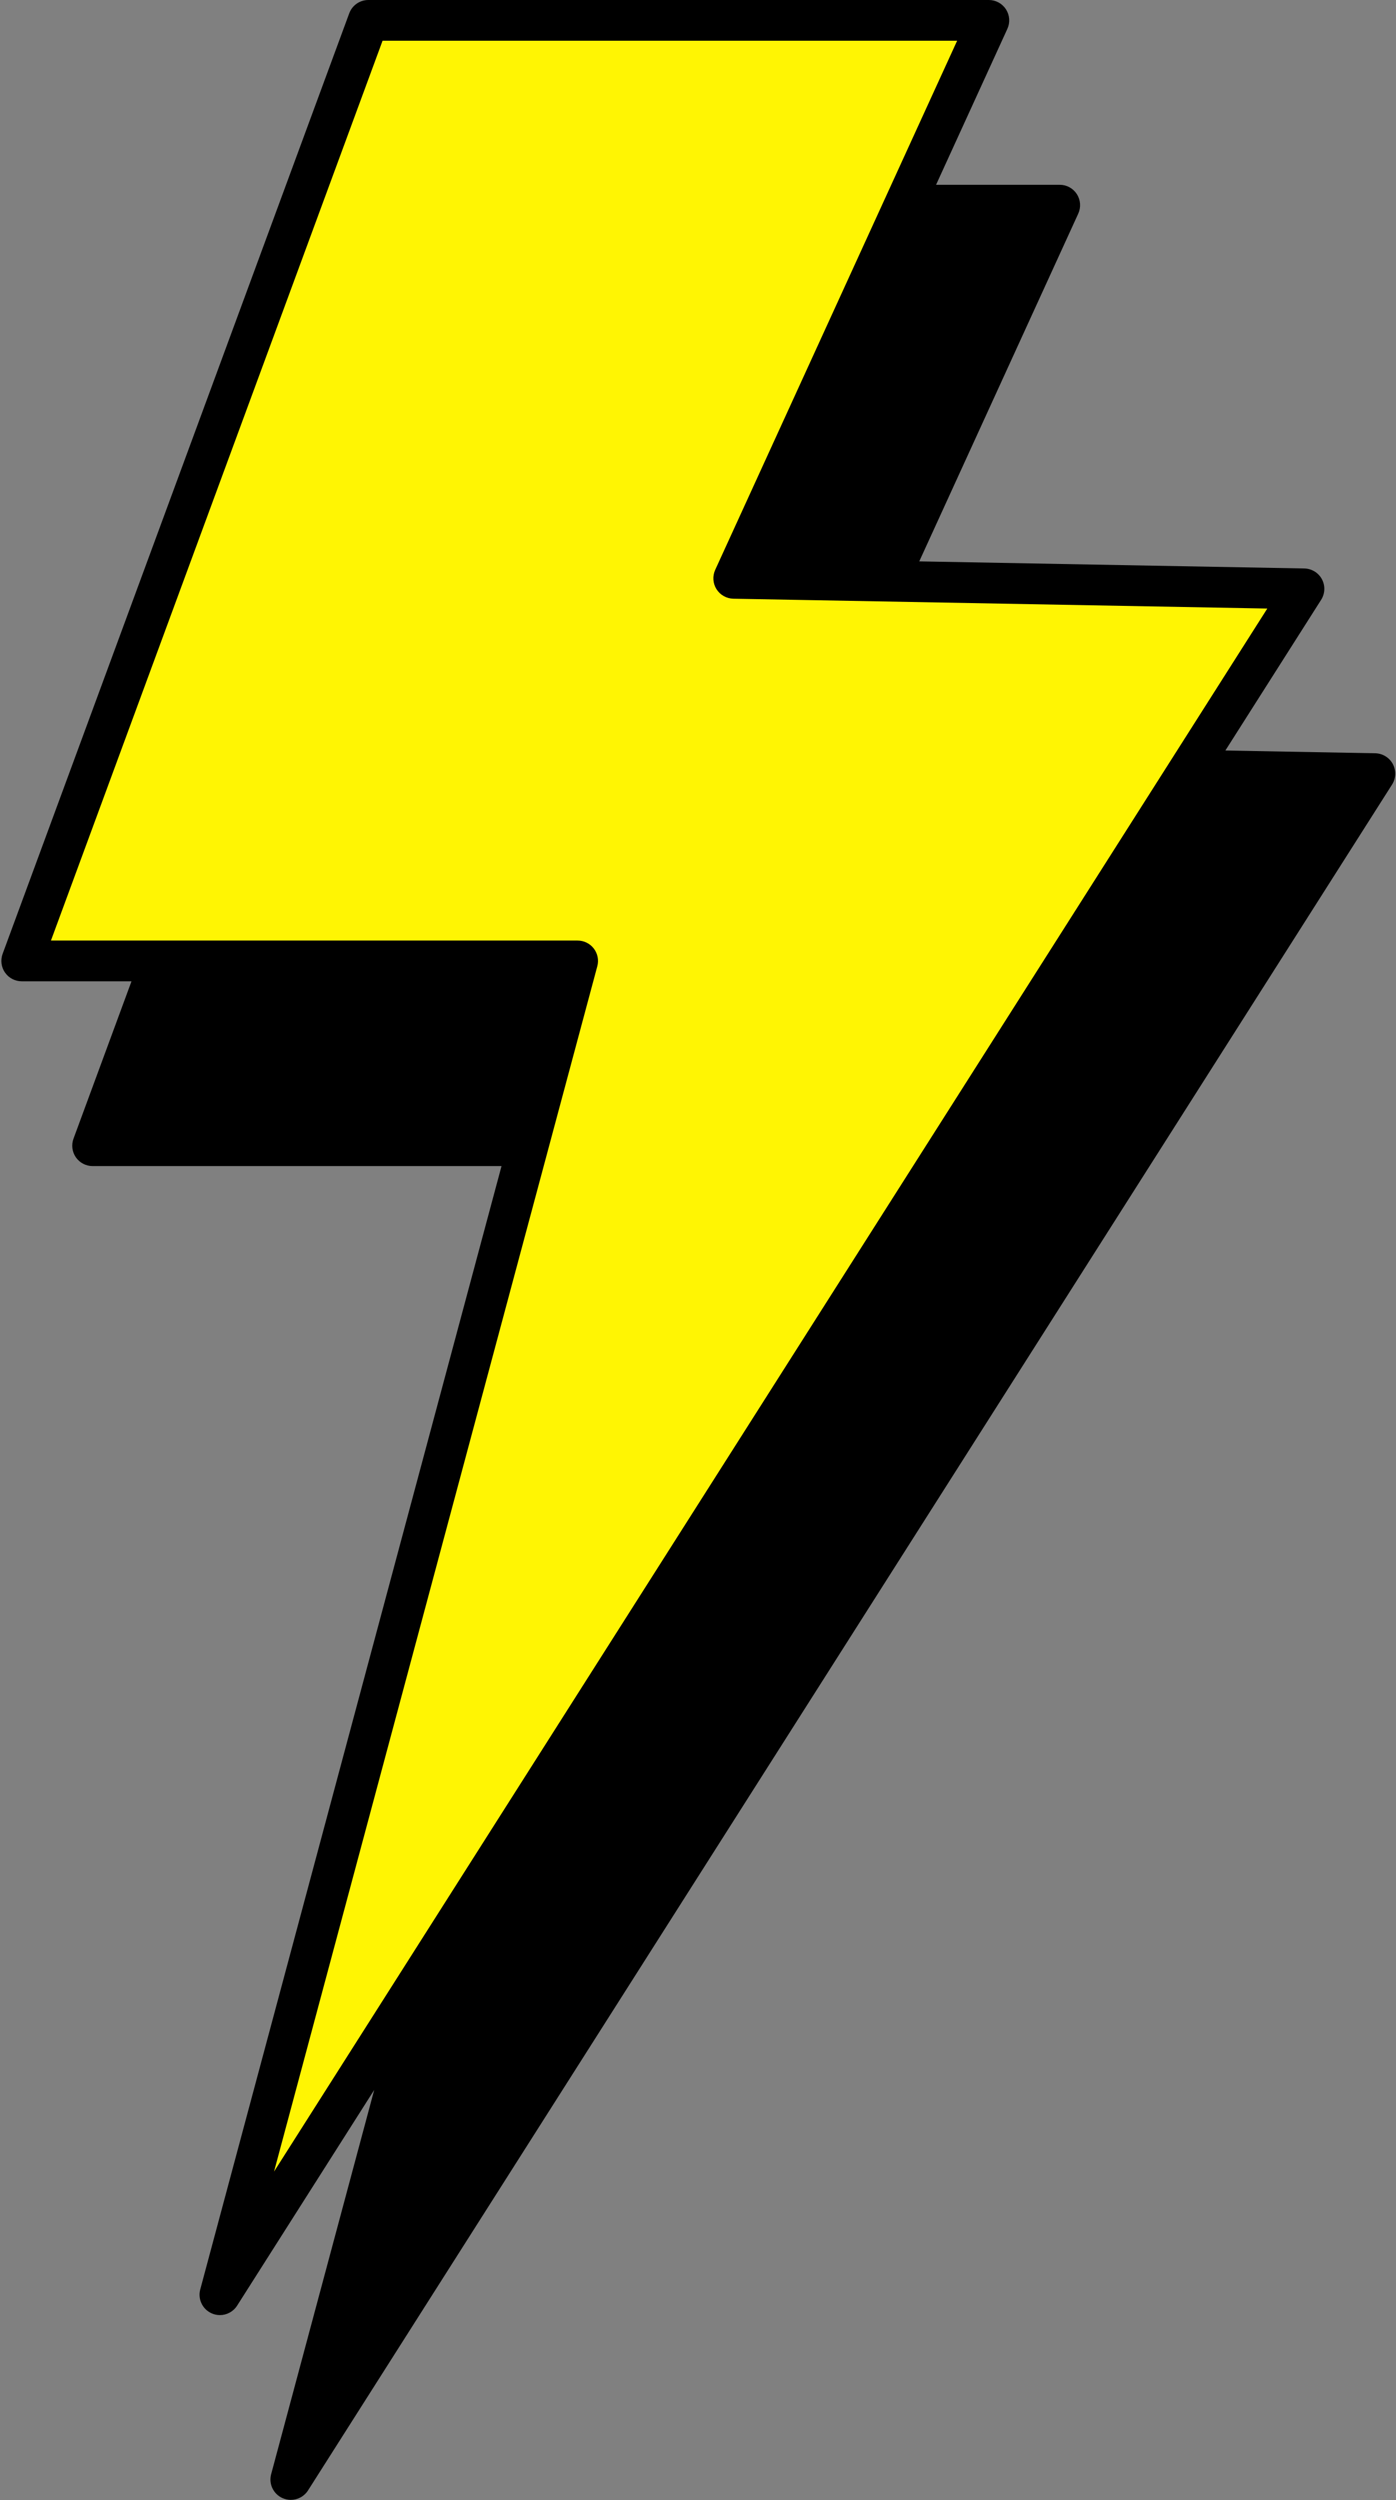
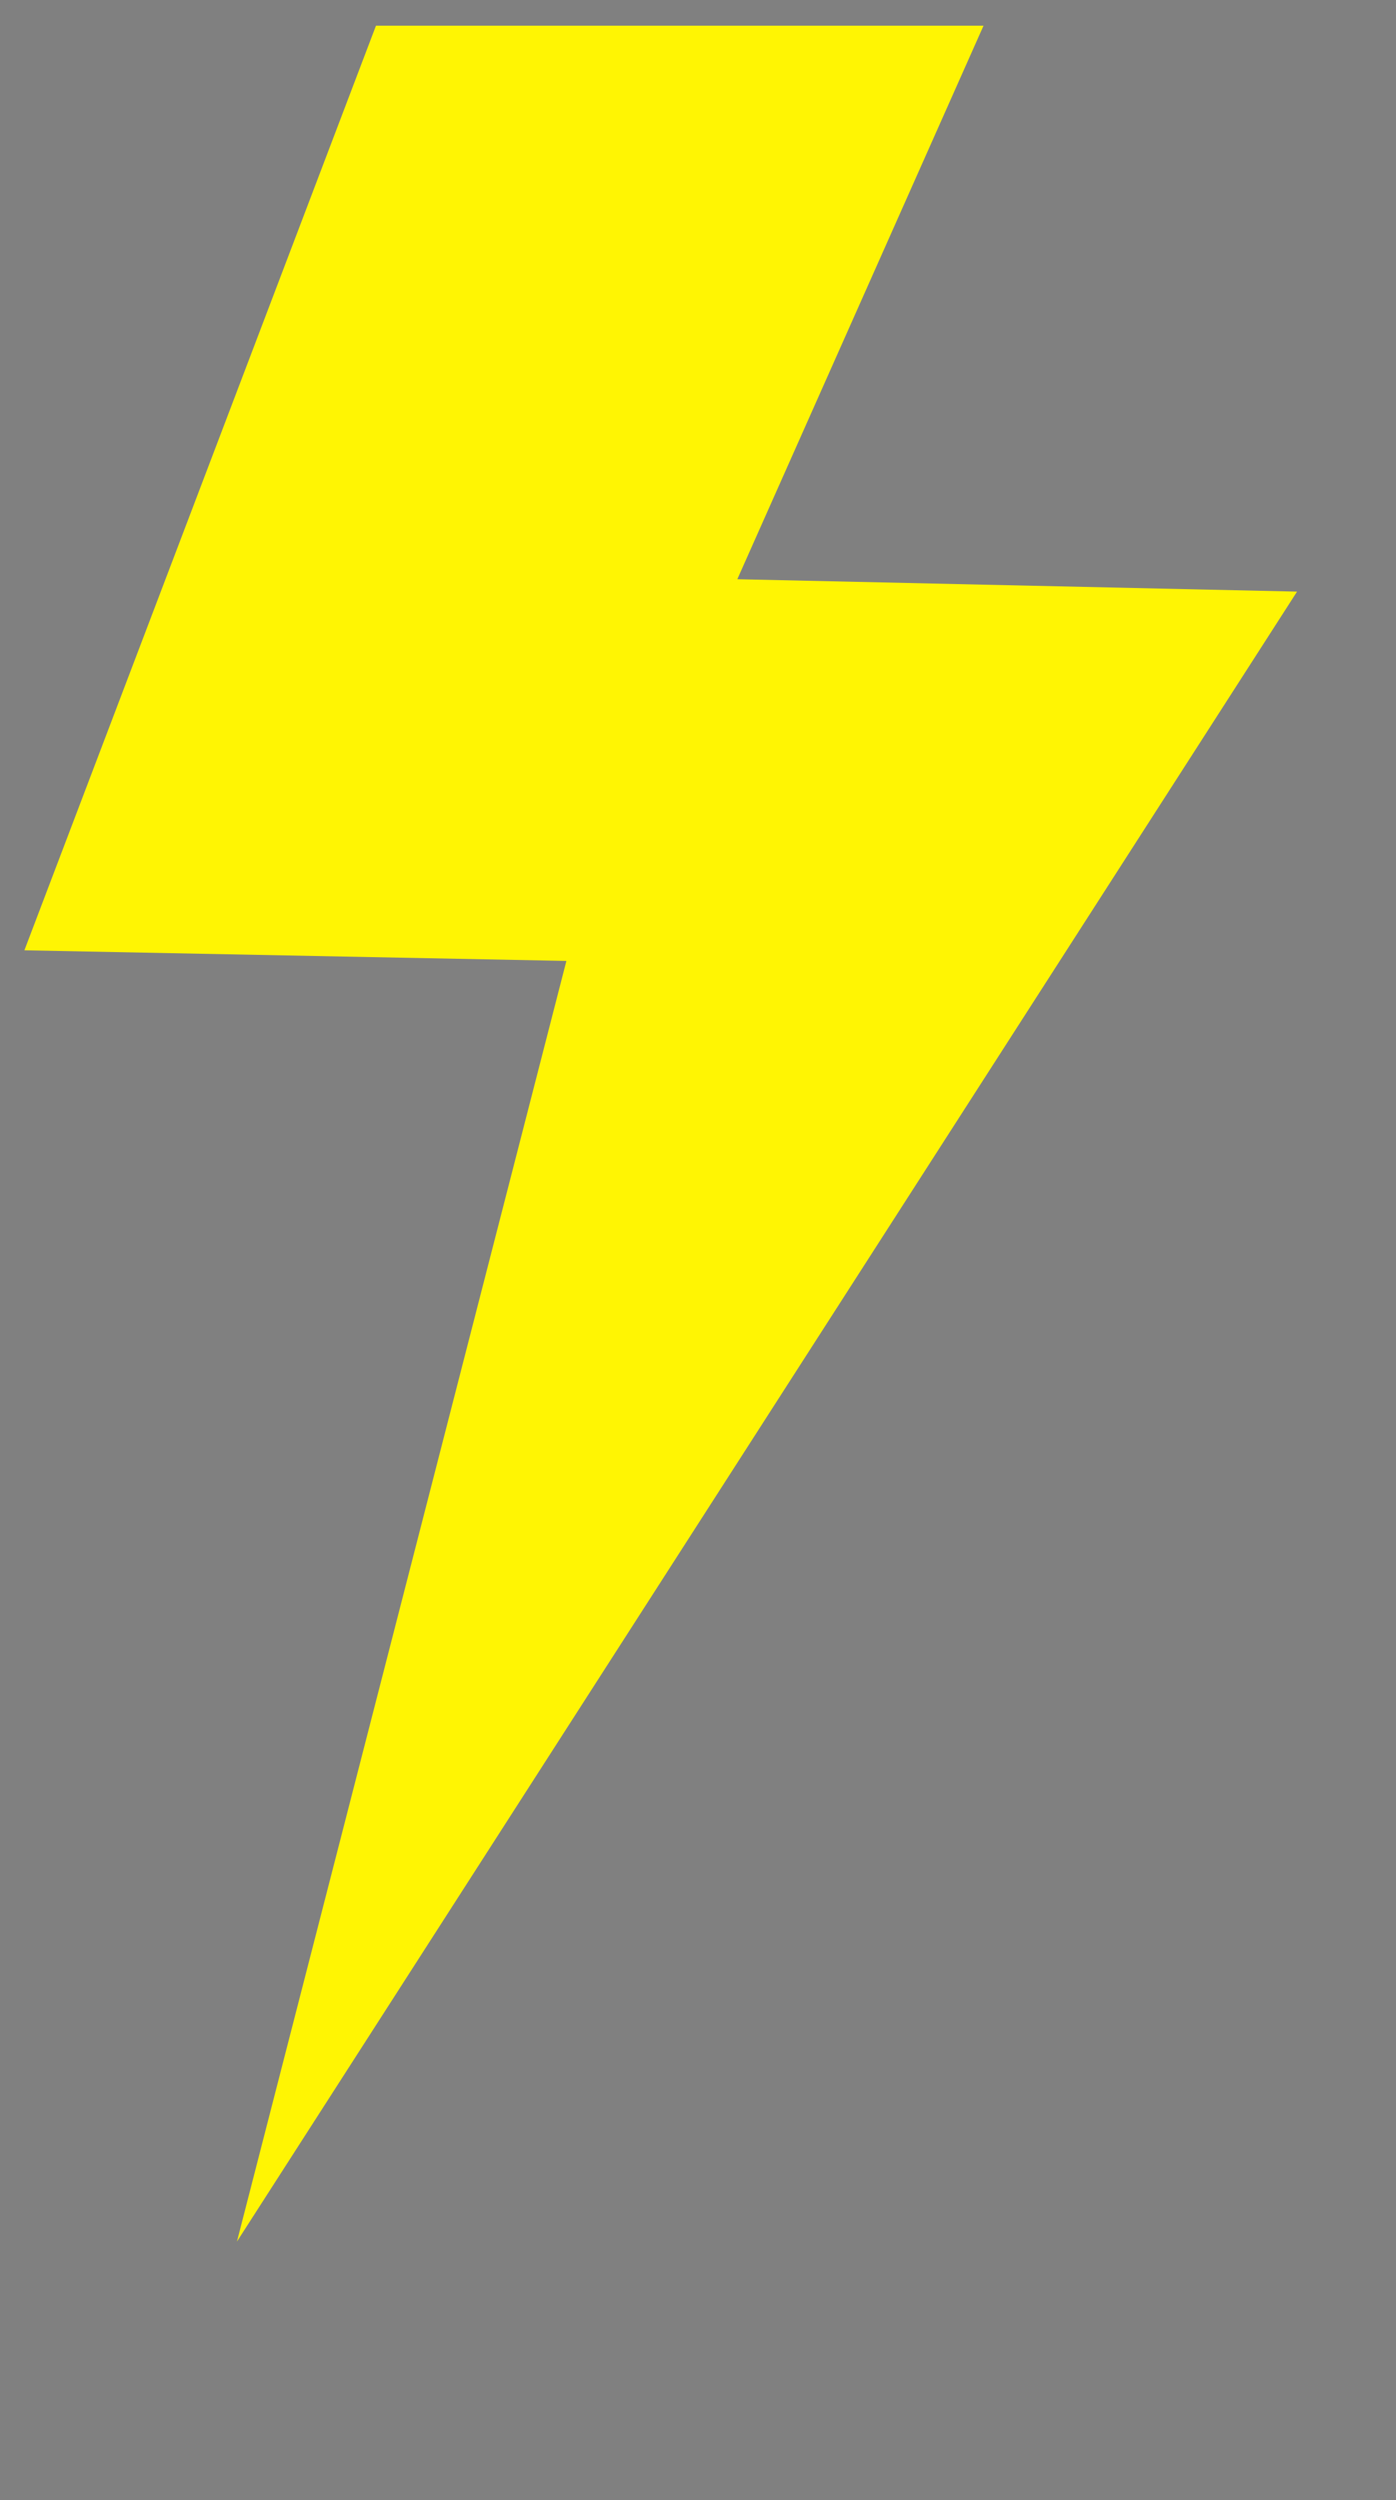
<svg xmlns="http://www.w3.org/2000/svg" fill="#000000" height="368.2" preserveAspectRatio="xMidYMid meet" version="1" viewBox="-0.2 0.0 205.6 368.2" width="205.6" zoomAndPan="magnify">
  <rect x="-0.2" y="0.0" width="205.6" height="368.2" fill="#808080" stroke="none" />
  <g>
    <g id="change1_1">
-       <path d="M108.391,85.305l82.435,1.826l-156.13,243L83.218,141.522l-79.826-1.565L55.174,3.783h89.478 L108.391,85.305z M108.391,85.305l82.435,1.826l-156.13,243L83.218,141.522l-79.826-1.565L55.174,3.783h89.478 L108.391,85.305z" fill="#fff503" />
+       <path d="M108.391,85.305l82.435,1.826l-156.13,243L83.218,141.522l-79.826-1.565L55.174,3.783h89.478 L108.391,85.305z M108.391,85.305l82.435,1.826l-156.13,243L83.218,141.522l-79.826-1.565h89.478 L108.391,85.305z" fill="#fff503" />
    </g>
    <g id="change2_1">
-       <path d="M204.928,112.519c-0.514-0.956-1.503-1.56-2.587-1.58l-22.072-0.407l14.108-22.2 c0.581-0.915,0.624-2.074,0.11-3.029c-0.514-0.956-1.503-1.56-2.587-1.58l-56.714-1.046l23.417-51.215 c0.425-0.929,0.348-2.01-0.204-2.869c-0.552-0.859-1.503-1.378-2.524-1.378h-18.213l10.502-22.968 c0.425-0.929,0.348-2.01-0.204-2.869C147.408,0.519,146.457,0,145.435,0H54.051c-1.257,0-2.38,0.783-2.815,1.962 L0.185,140.484c-0.339,0.92-0.207,1.949,0.354,2.753s1.48,1.284,2.461,1.284h16.167l-8.542,23.178 c-0.339,0.92-0.207,1.949,0.354,2.753s1.48,1.284,2.461,1.284h60.224L29.292,337.179 c-0.384,1.431,0.334,2.928,1.69,3.523c0.391,0.172,0.801,0.254,1.206,0.254c1,0,1.968-0.501,2.534-1.391 l20.192-31.773l-15.181,56.602c-0.384,1.431,0.334,2.928,1.69,3.523c0.391,0.172,0.801,0.254,1.206,0.254 c1,0,1.968-0.501,2.534-1.391l159.656-251.234C205.399,114.632,205.442,113.474,204.928,112.519z M40.159,319.822 l47.612-177.523c0.242-0.901,0.051-1.863-0.518-2.603c-0.567-0.74-1.447-1.174-2.38-1.174H7.303L56.143,6 h84.622l-35.631,77.927c-0.42,0.92-0.35,1.99,0.19,2.846s1.473,1.383,2.483,1.401l78.64,1.45 L40.159,319.822z" fill="inherit" />
-     </g>
+       </g>
  </g>
</svg>